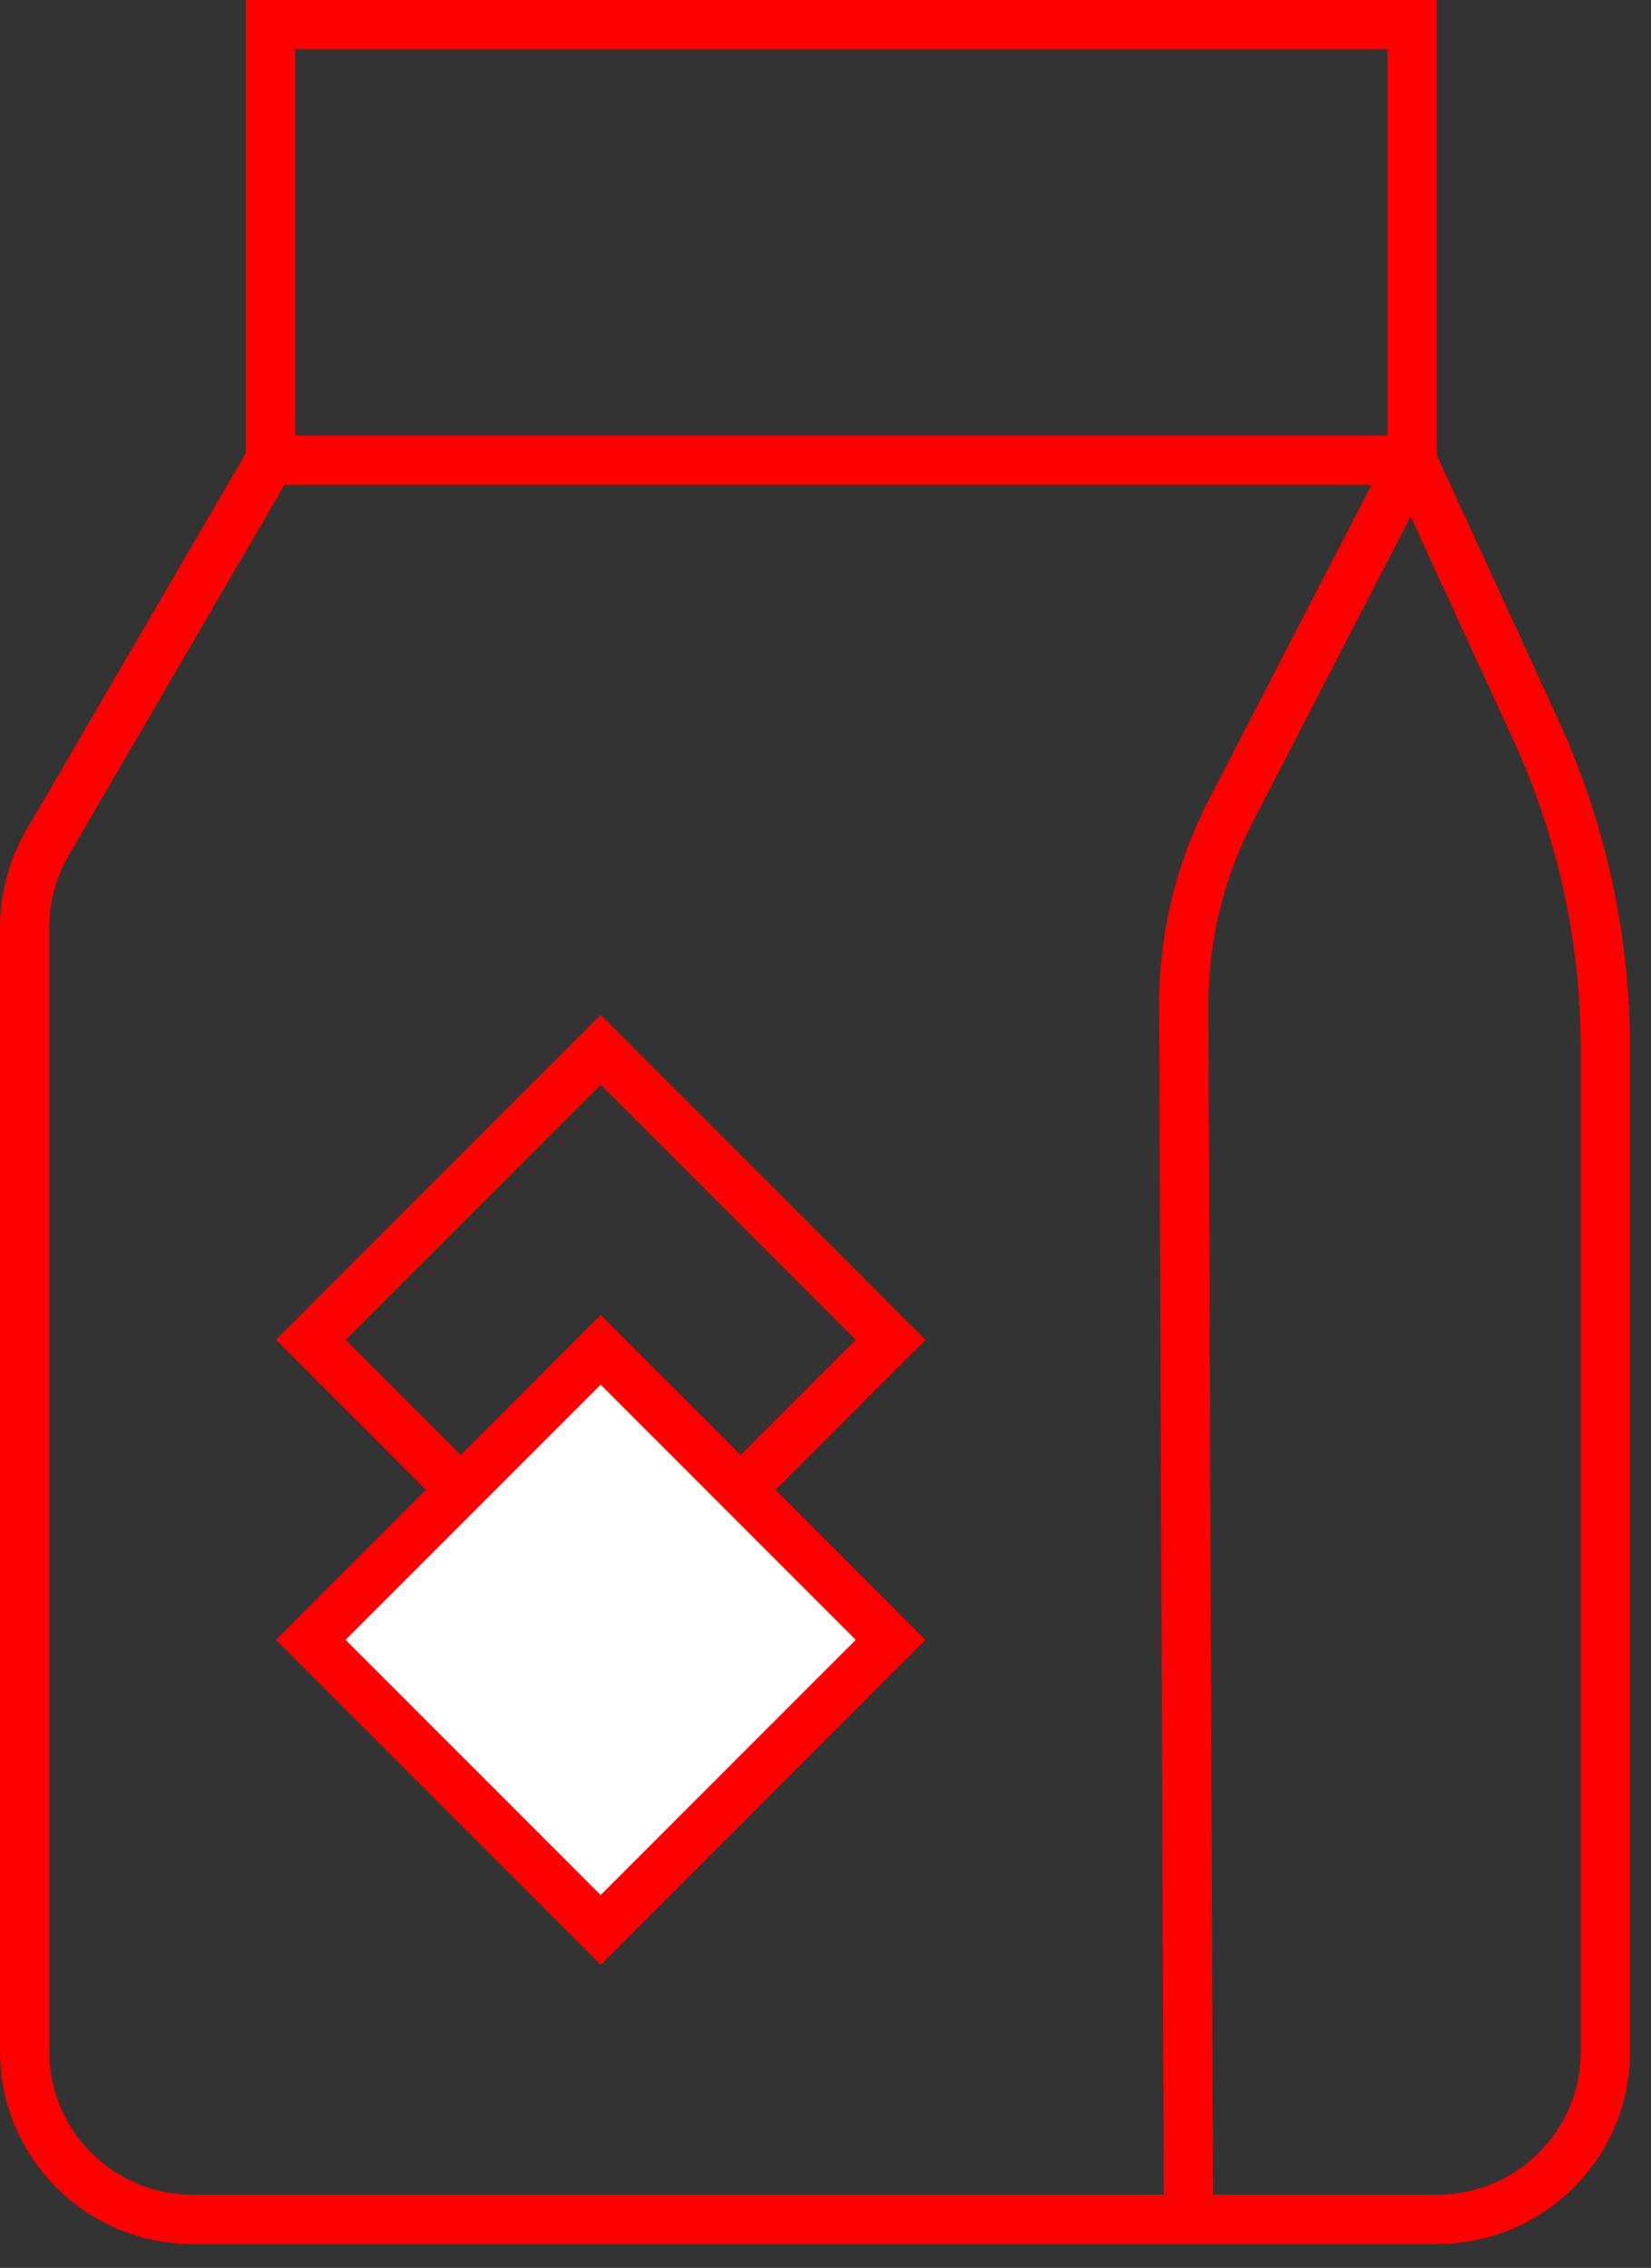
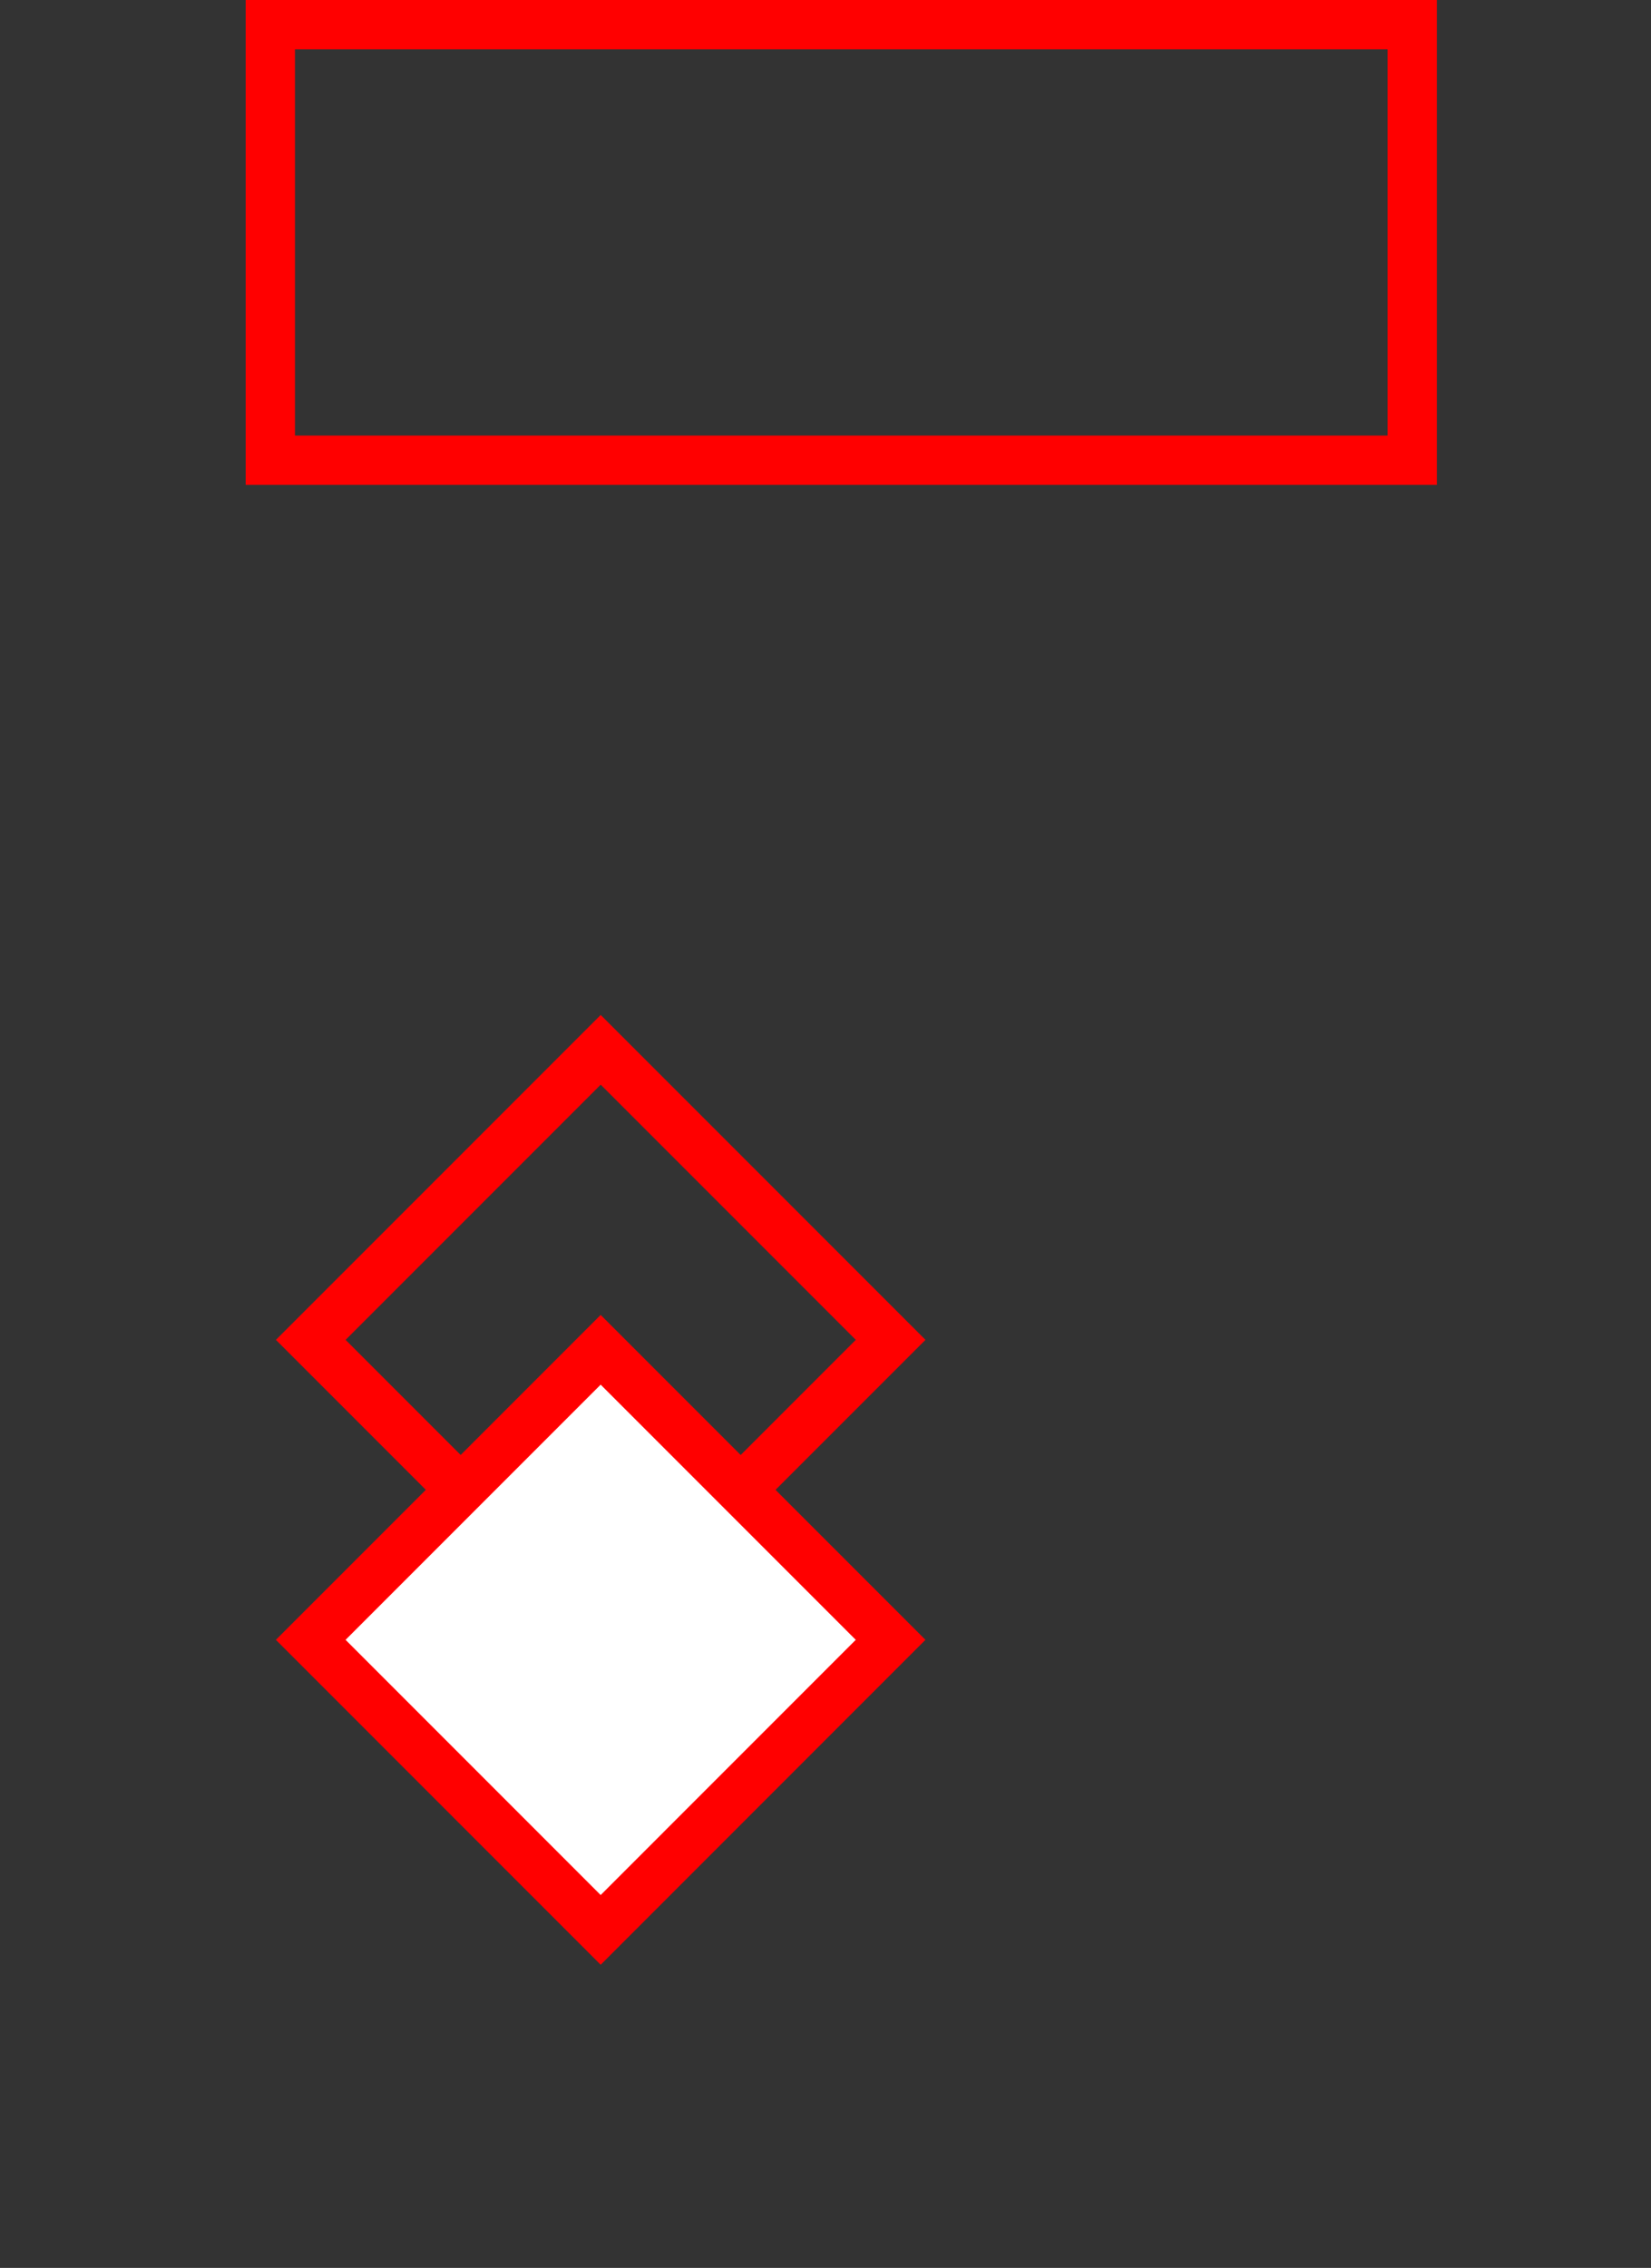
<svg xmlns="http://www.w3.org/2000/svg" width="67" height="92" viewBox="0 0 67 92" fill="none">
  <rect x="0" y="0" width="67" height="92" fill="#333333" stroke="none" />
  <g clip-path="url(#clip0_7_224)">
    <path d="M57.31 1H10.97V18.67H57.31V1Z" stroke="#FF0000" stroke-width="2" stroke-miterlimit="10" stroke-linecap="round" />
-     <path d="M10.97 18.67L1.92 34.2C1.32 35.24 1 36.42 1 37.62V83.22C1 86.98 4.05 90.03 7.81 90.03H58.34C62.1 90.03 65.15 86.98 65.15 83.22V42.54C65.15 38.09 64.19 33.69 62.34 29.64L57.3 18.67L49.94 32.91C48.68 35.34 48.03 38.05 48.04 40.79L48.23 90.04" stroke="#FF0000" stroke-width="2" stroke-miterlimit="10" stroke-linecap="round" />
    <path d="M36.143 54.353L24.377 42.587L12.611 54.353L24.377 66.119L36.143 54.353Z" stroke="#FF0000" stroke-width="2" stroke-miterlimit="10" stroke-linecap="round" />
    <path d="M36.142 66.522L24.376 54.756L12.61 66.522L24.376 78.289L36.142 66.522Z" fill="white" stroke="#FF0000" stroke-width="2" stroke-miterlimit="10" stroke-linecap="round" />
  </g>
  <defs>
    <clipPath id="clip0_7_224">
      <rect width="66.14" height="91.03" fill="white" />
    </clipPath>
  </defs>
</svg>